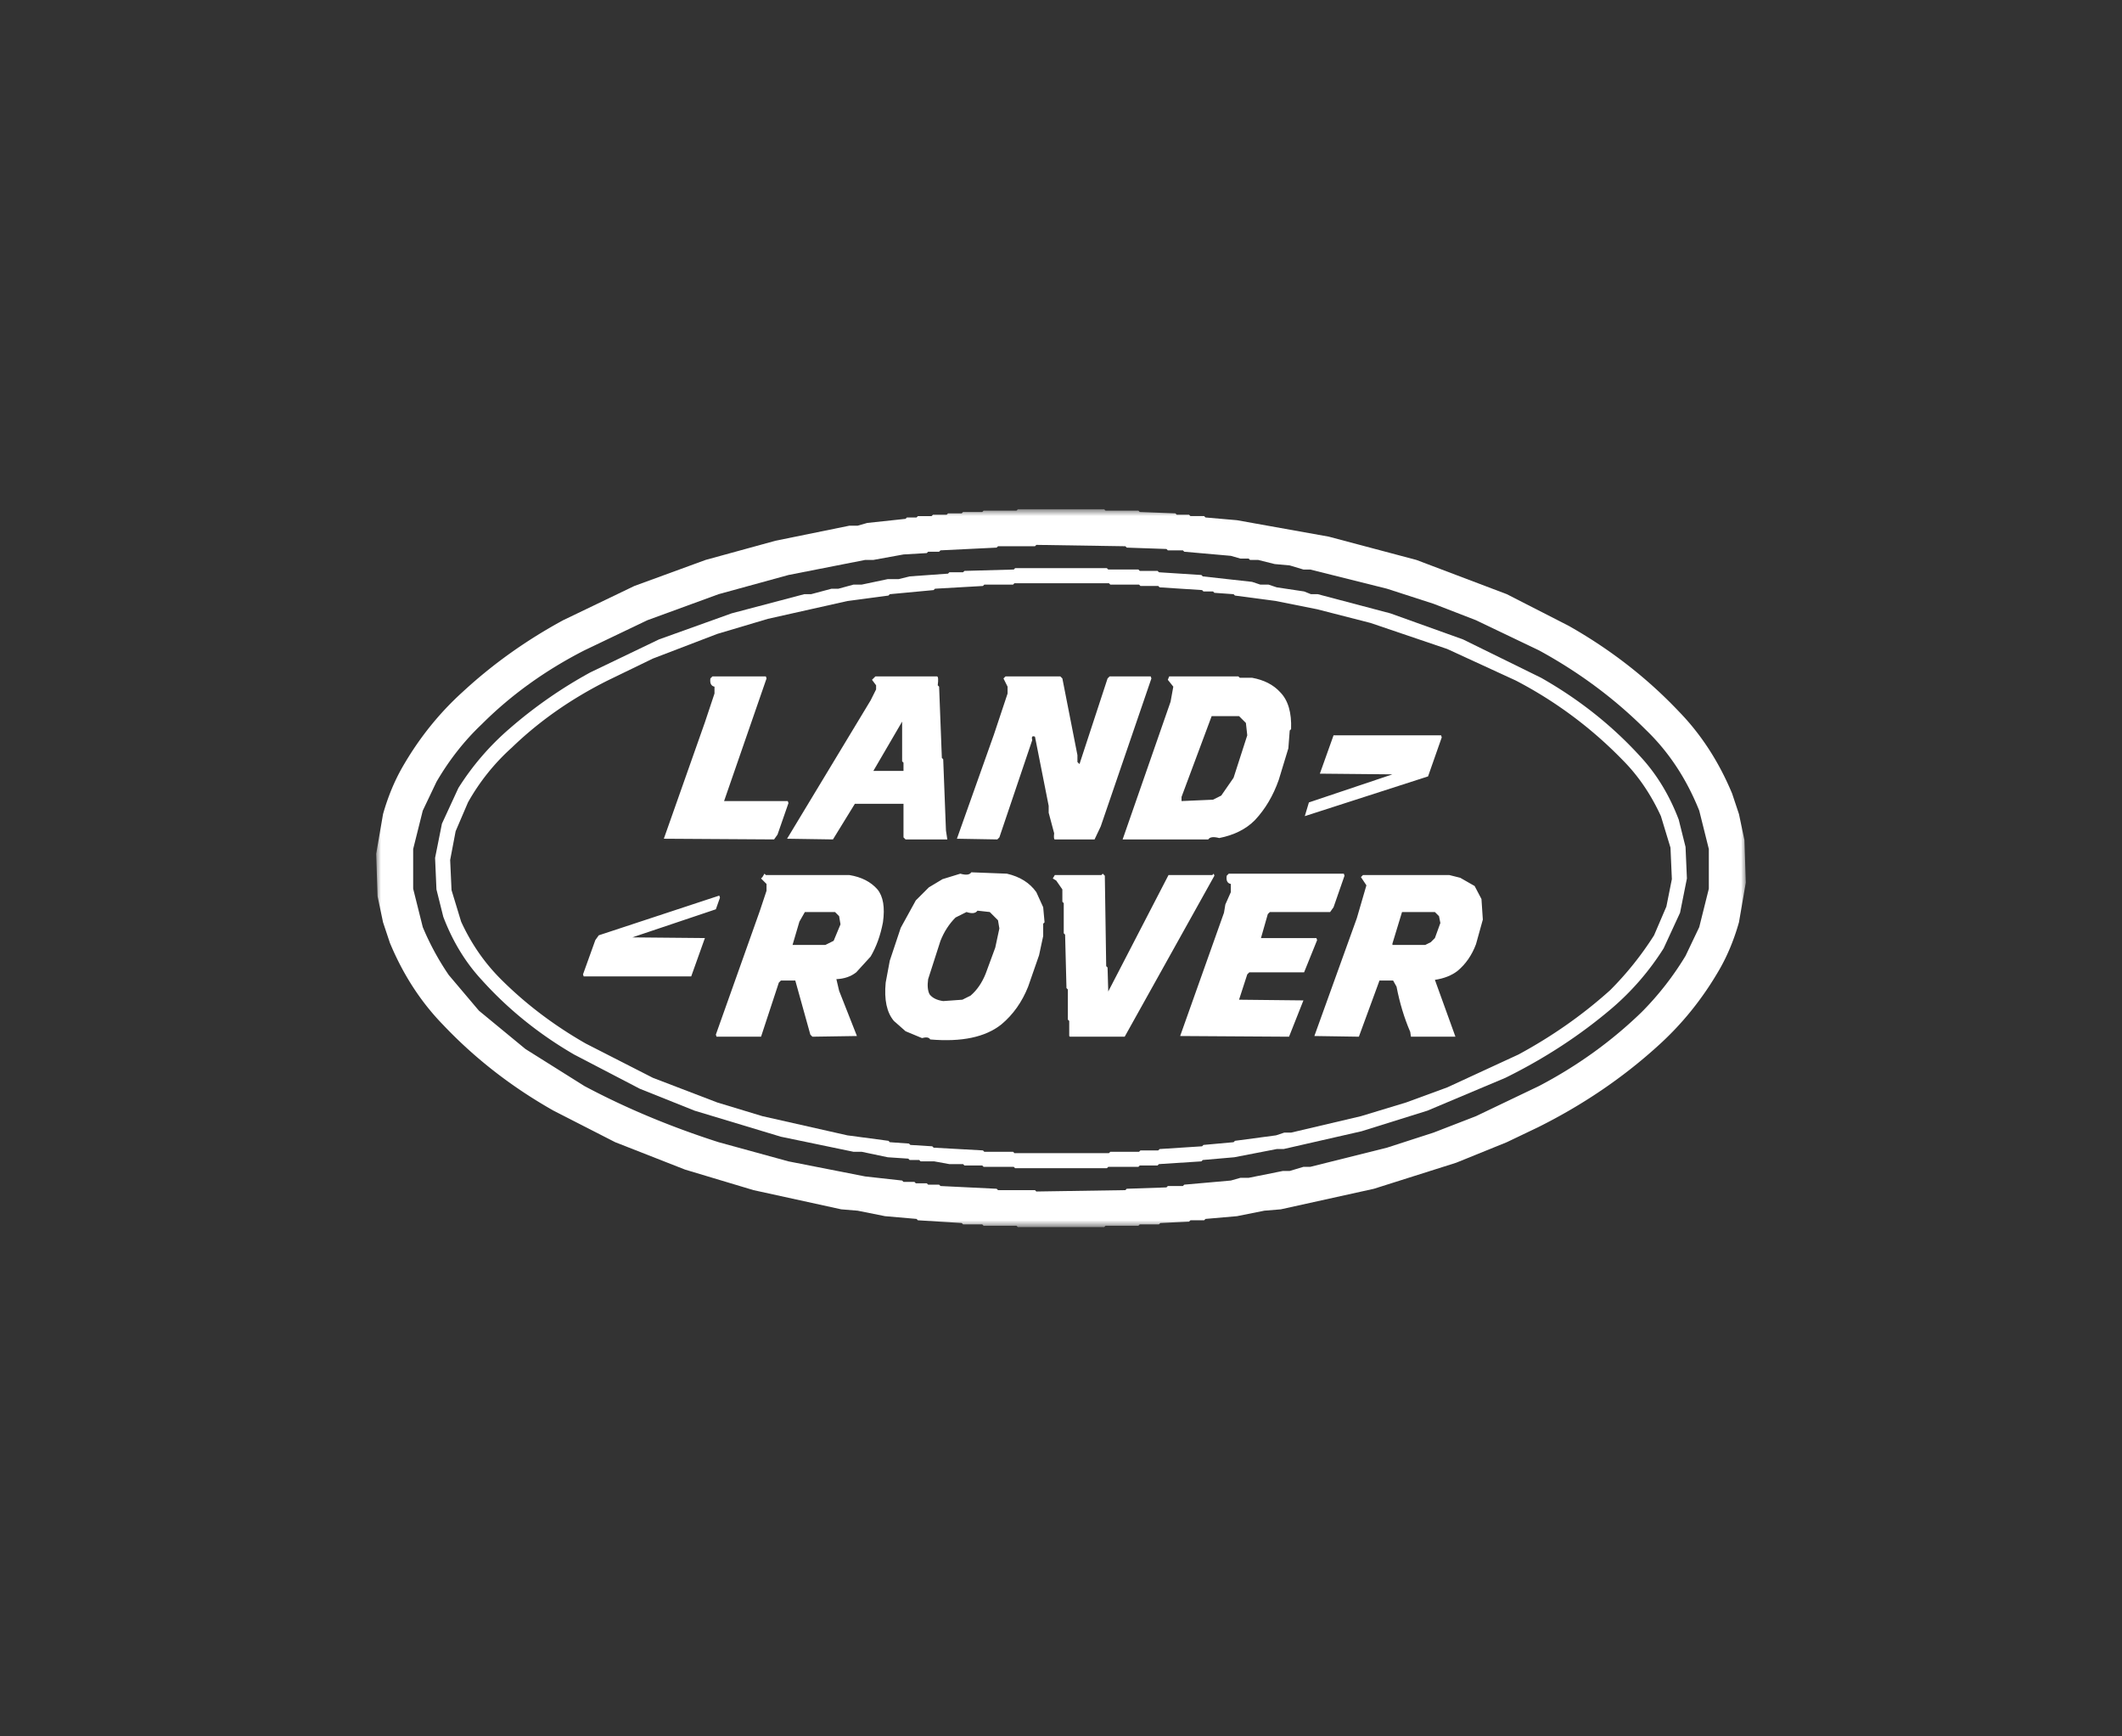
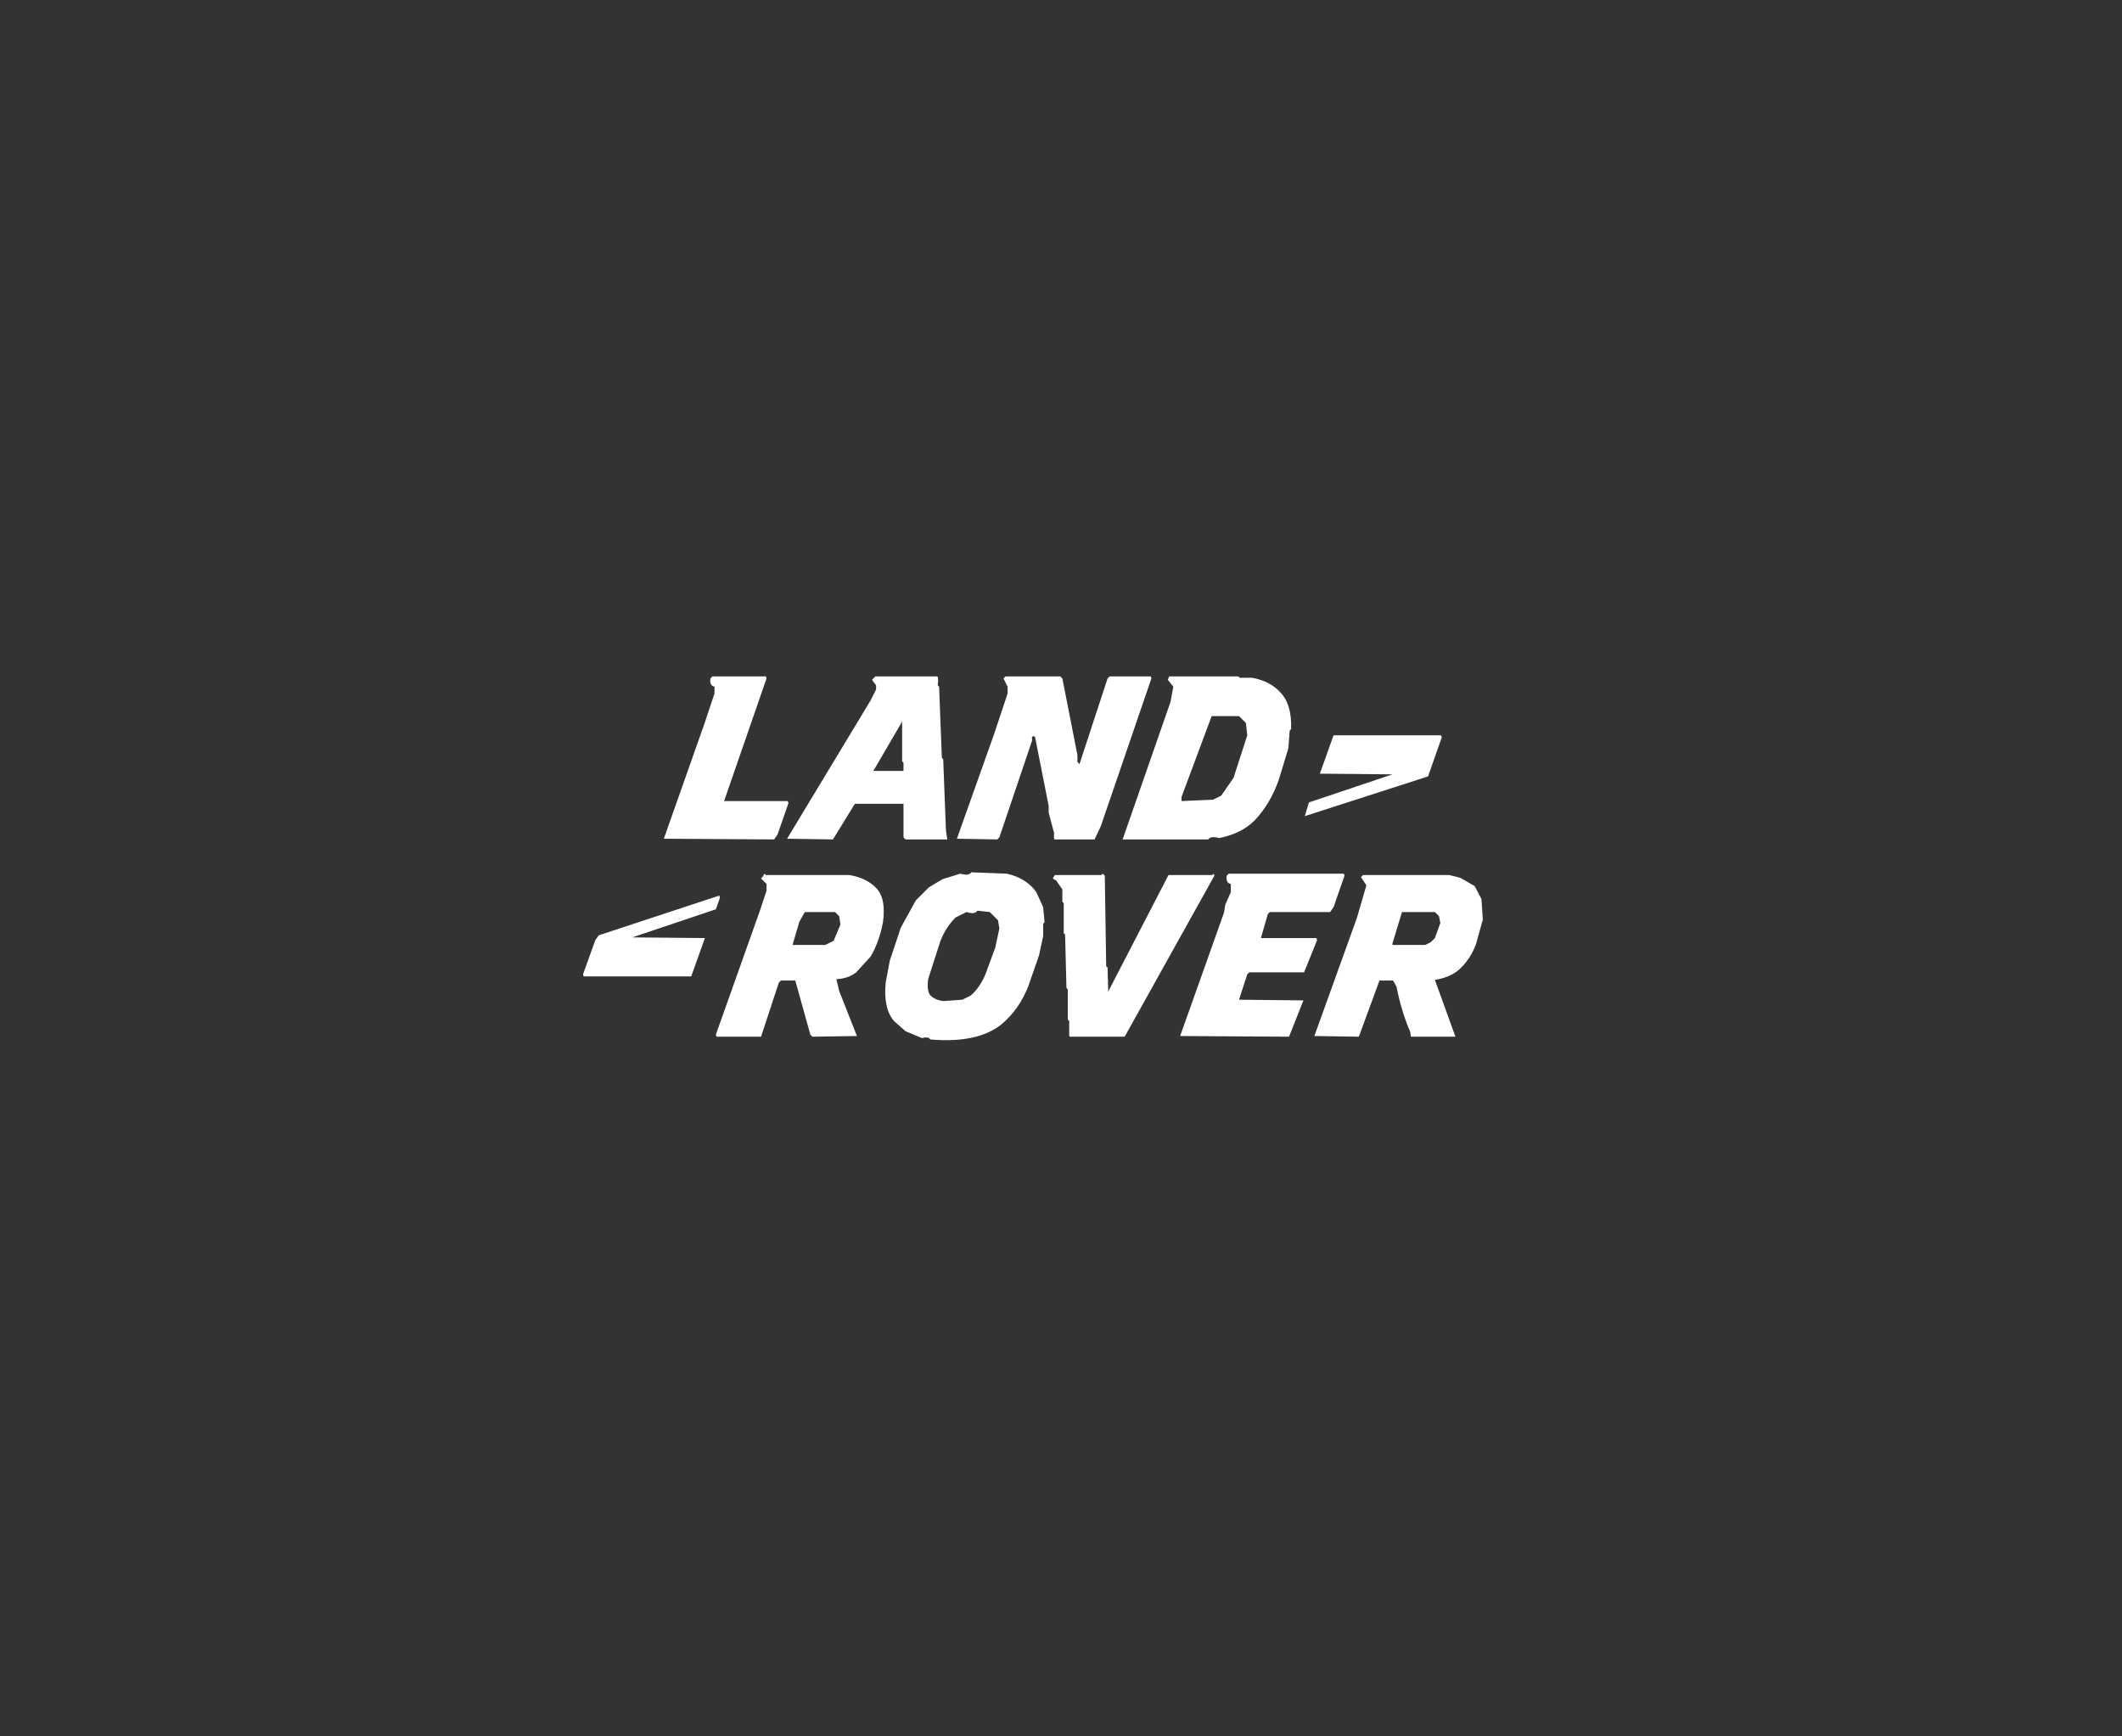
<svg xmlns="http://www.w3.org/2000/svg" width="220" height="180" fill="none">
  <rect width="100%" height="100%" fill="#333333" stroke="none" />
  <mask id="a" width="143" height="76" x="39" y="52" maskUnits="userSpaceOnUse" style="mask-type:luminance">
    <path fill="#fff" d="M39 52.79h142v74.419H39V52.791Z" />
  </mask>
  <g mask="url(#a)">
-     <path fill="#fff" d="M105.528 52.79h8.945l.142.143h3.408l.142.142 3.692.141.142.143h1.278l.142.142h1.42l.142.142 3.266.284 9.513 1.704 9.088 2.414 9.372 3.55 6.39 3.267c4.326 2.443 8.136 5.402 11.431 8.876 2.309 2.367 4.156 5.208 5.537 8.522l.71 2.13.568 2.698.142 4.403-.71 4.119c-.501 1.77-1.164 3.38-1.987 4.828-1.761 3.068-3.915 5.743-6.461 8.024-3.626 3.286-7.744 6.079-12.354 8.38l-3.266 1.562-5.254 2.13-8.52 2.698-9.655 2.131-1.704.141-2.84.569-3.266.284-.142.142h-1.42l-.142.142-2.982.142-.142.142h-1.988l-.142.142h-3.408l-.142.142h-8.945l-.143-.142h-3.408l-.142-.142h-1.988l-.142-.142-4.543-.284-.142-.142-3.266-.284-2.84-.569-1.704-.141-9.088-1.989-7.1-2.13-7.242-2.84-6.39-3.267c-4.325-2.443-8.136-5.401-11.43-8.876-2.32-2.377-4.165-5.217-5.538-8.521l-.71-2.13-.568-2.699-.142-4.403.71-4.118c.502-1.77 1.164-3.38 1.988-4.829 1.723-3.01 3.829-5.638 6.319-7.882 3.077-2.84 6.532-5.302 10.366-7.385l7.383-3.55 7.384-2.699 7.242-1.988 7.667-1.562h.853l.994-.284 3.976-.426.141-.142h.995l.142-.142h1.42l.142-.142h1.42l.142-.143h1.42l.141-.142h1.988l.142-.141h3.408l.143-.142Zm1.916 3.693-.142.142h-3.834l-.142.142-5.821.284-.142.142h-1.137l-.142.142-2.413.142-3.125.568h-.851l-7.952 1.562-7.242 1.989-7.383 2.698-6.533 3.125c-4.07 2.082-7.62 4.639-10.65 7.669-1.798 1.704-3.36 3.692-4.685 5.965l-1.42 2.982-.994 3.977v4.118l.994 3.977a27.753 27.753 0 0 0 2.698 4.97l3.124 3.693 4.827 3.977 6.106 3.834c4.26 2.272 8.899 4.213 13.916 5.823l7.242 1.988 7.952 1.562 3.834.426.142.142h1.136l.141.143h1.136l.142.141h1.137l.142.142 5.821.284.142.142h3.834l.142.142 9.23-.142.142-.142 4.118-.141.142-.143h1.561l.143-.142 4.827-.426.995-.283h.852l3.55-.711h.709l1.421-.426h.709l7.952-1.988 4.828-1.562 4.402-1.704 6.532-3.125c3.976-2.083 7.526-4.639 10.649-7.669a30.97 30.97 0 0 0 4.544-5.823l1.421-2.982.993-3.977v-4.118l-.993-3.977c-1.326-3.314-3.172-6.107-5.538-8.38-3.219-3.219-6.911-5.964-11.076-8.236l-6.532-3.125-4.402-1.704-4.828-1.562-7.952-1.989h-.709l-1.421-.426-1.562-.142-1.704-.426h-.851l-.142-.142h-.852l-.995-.284-4.827-.426-.143-.142h-1.561l-.142-.142-4.118-.142-.142-.142-9.23-.142Z" />
-   </g>
-   <path fill="#fff" d="M105.243 58.898h9.514l.142.141h3.124l.142.142h1.846l.142.143 4.402.283.142.143 5.112.568.851.284h.853l.851.284 2.84.426.711.284h.71l7.525 1.988 7.526 2.699 8.094 3.976c3.928 2.225 7.36 4.947 10.295 8.166 1.684 1.818 3.01 3.995 3.976 6.533l.709 2.84.142 3.267-.71 3.55-1.704 3.693a27.397 27.397 0 0 1-5.324 6.178c-3.295 2.812-6.987 5.226-11.076 7.243l-8.094 3.408-6.816 2.131-8.093 1.846h-.711l-4.402.852-3.265.284-.142.142-4.402.284-.142.142h-1.846l-.142.142h-3.124l-.142.142h-9.514l-.142-.142h-3.124l-.142-.142H99.99l-.143-.142h-1.42l-1.562-.284h-1.42l-.142-.142h-.993l-.143-.142-2.13-.142-2.697-.568h-.852l-7.526-1.562-8.946-2.699-5.68-2.272-6.815-3.55c-3.655-2.121-6.85-4.701-9.585-7.74-1.685-1.819-3.01-3.996-3.976-6.534l-.71-2.84-.142-3.266.71-3.55 1.704-3.694a27.387 27.387 0 0 1 5.325-6.178 47.182 47.182 0 0 1 8.378-5.822l7.099-3.408 7.526-2.7 7.526-1.987h.71l2.13-.568h.71l1.562-.426h.852l2.698-.569h1.136l1.136-.283 3.976-.284.141-.142h1.42l.143-.143 5.111-.142.142-.141Zm-.071 1.562-.142.142h-2.982l-.141.142-4.97.284-.142.142-4.545.426-.141.142-4.26.568-8.236 1.846-5.254 1.563-6.674 2.556L63 70.543c-3.786 1.894-7.1 4.213-9.94 6.959a22.258 22.258 0 0 0-4.543 5.68l-1.278 2.983-.568 2.983.142 3.124.994 3.267c1.04 2.272 2.414 4.26 4.118 5.964 2.555 2.557 5.49 4.782 8.803 6.675l6.958 3.551 6.674 2.556 4.686 1.421 8.804 1.988 4.26.568.141.142 1.989.142.141.142 2.272.142.143.142 5.112.284.141.142h2.982l.142.142h9.798l.142-.142h2.982l.142-.142h1.846l.142-.142 4.402-.284.142-.142 3.124-.284.142-.142 4.26-.568.851-.284h.71l7.242-1.704 4.686-1.421 4.26-1.562 7.384-3.408c3.503-1.894 6.674-4.119 9.513-6.676a33.214 33.214 0 0 0 4.544-5.68l1.279-2.982.568-2.841-.143-3.267-.993-3.266c-1.042-2.272-2.367-4.213-3.976-5.823a43.278 43.278 0 0 0-11.076-8.237l-7.1-3.266-7.952-2.699-5.538-1.42-4.259-.852-4.26-.568-.142-.142-1.988-.142-.142-.142h-.994l-.142-.142-4.402-.284-.142-.142h-1.846l-.142-.142h-2.982l-.142-.142h-9.798Z" />
-   <path fill="#fff" d="M73.862 70.117H79.4l.071.213-4.401 12.71h6.603l.071.213-1.136 3.266-.355.498-11.43-.072 4.259-12.071.994-2.983v-.71c-.35-.066-.492-.35-.426-.852l.213-.213Zm16.898 0h6.39c.122.028.146.336.07.923l.143.142.284 7.385.141.142.285 7.385.142.924h-4.331l-.213-.213v-3.48h-5.042l-2.272 3.693-4.756-.072 8.662-14.344.568-1.136v-.426l-.426-.568.355-.355Zm2.769 4.687-2.983 5.112h3.125v-.852l-.142-.142v-4.118Zm10.72-4.687h5.68l.213.213 1.562 7.953v.71l.213.213 2.911-8.876.213-.213h4.26l.071.213-5.254 15.338-.639 1.35h-4.118c-.095 0-.118-.213-.071-.64l-.568-2.13v-.71l-1.42-7.172c-.284-.114-.378.005-.284.355l-3.407 10.084-.213.213-4.19-.072 3.835-10.793 1.419-4.26v-.711l-.426-.852.213-.213Zm16.969 0h7.171l.141.142h1.279c1.24.227 2.21.724 2.91 1.491.824.833 1.203 2.112 1.136 3.835l-.142.142-.141 1.846-.994 3.267c-.578 1.647-1.406 3.044-2.485 4.19-.919.927-2.149 1.542-3.692 1.845-.587-.16-.966-.113-1.136.143h-8.875l4.97-14.274.284-1.562-.568-.71.142-.355Zm4.402 4.119-3.124 8.379v.426l3.266-.142.852-.427 1.278-1.845 1.419-4.403-.141-1.279-.71-.71h-2.84Zm12.637 1.988h11.147l.071.213-1.42 4.047-12.779 4.12.426-1.421 8.661-2.911-7.525-.072 1.419-3.976Zm-37.558 14.202 3.693.142c1.353.312 2.371.952 3.052 1.917l.71 1.562.142 1.563-.142.142v1.278l-.426 1.988-1.136 3.266c-.634 1.591-1.557 2.893-2.768 3.906-1.657 1.325-4.119 1.846-7.385 1.563-.113-.218-.397-.266-.851-.143l-1.704-.71-1.207-1.065c-.739-.871-1.023-2.197-.852-3.977l.425-2.272 1.136-3.408 1.562-2.84 1.35-1.35 1.42-.852 1.846-.568c.596.17.974.123 1.135-.142Zm.64 3.977c-.19.283-.568.33-1.136.141l-1.136.569c-.663.662-1.184 1.467-1.562 2.414l-1.279 3.976c-.094.663-.047 1.184.143 1.563.283.378.757.615 1.42.71l1.988-.143.851-.426c.663-.568 1.183-1.325 1.562-2.272l.994-2.698.427-1.989-.143-.851-.852-.853-1.277-.141Zm-22.08-3.835.141.142h8.661c1.26.208 2.23.706 2.912 1.491.596.73.785 1.865.568 3.409-.256 1.354-.682 2.537-1.278 3.55l-1.491 1.634c-.55.435-1.235.672-2.059.709l.284 1.208 1.846 4.686-4.615.071-.213-.213-1.562-5.61h-1.49l-.214.213-1.846 5.61h-4.615l-.071-.213 4.544-12.782.71-2.13v-.71l-.568-.568.142-.142.213-.355Zm4.188 3.977-.568.994-.71 2.414h3.408l.852-.426.71-1.705-.142-.851-.426-.427h-3.124Zm30.884-3.977.213.213.142 9.373.142.142.071 2.486 6.248-12.072h4.544l.142-.142.071.213-9.301 16.687h-5.68l-.07-.071v-1.562l-.143-.142v-3.124l-.142-.143-.142-5.538-.141-.142v-3.124l-.143-.143v-1.278l-.639-.923-.355-.213.213-.355h4.828l.142-.142Zm13.063 0h11.929l.07.213-1.136 3.266-.355.498h-6.247l-.213.212-.71 2.486h5.751l.07.213-1.349 3.338h-5.679l-.214.212-.851 2.627 6.674.072-1.491 3.763-11.289-.071 4.544-12.781.142-.853.568-1.278v-.852c-.36-.066-.502-.35-.426-.852l.212-.213Zm13.916.142h8.946l1.136.284 1.491.852.71 1.35.142 2.13-.71 2.556c-.426 1.136-1.065 2.06-1.917 2.769-.615.474-1.396.781-2.343.924l2.13 5.893h-4.615l-.071-.497c-.615-1.42-1.089-2.983-1.42-4.687l-.355-.639h-1.42l-.07.213-2.06 5.61-4.614-.071 4.402-12.213.993-3.409-.568-.852.213-.213Zm4.047 3.835-.994 3.266v.142h3.408l.568-.284.426-.426.568-1.563-.142-.71-.426-.425h-3.408ZM74.572 92.84l.071.213-.426 1.207-8.662 2.912 7.526.07-1.42 3.977H60.514l-.07-.213 1.277-3.55.355-.497 12.496-4.12Z" />
+     </g>
+   <path fill="#fff" d="M73.862 70.117H79.4l.071.213-4.401 12.71h6.603l.071.213-1.136 3.266-.355.498-11.43-.072 4.259-12.071.994-2.983v-.71c-.35-.066-.492-.35-.426-.852l.213-.213Zm16.898 0h6.39c.122.028.146.336.07.923l.143.142.284 7.385.141.142.285 7.385.142.924h-4.331l-.213-.213v-3.48h-5.042l-2.272 3.693-4.756-.072 8.662-14.344.568-1.136v-.426l-.426-.568.355-.355Zm2.769 4.687-2.983 5.112h3.125v-.852l-.142-.142v-4.118Zm10.72-4.687h5.68l.213.213 1.562 7.953v.71l.213.213 2.911-8.876.213-.213h4.26l.071.213-5.254 15.338-.639 1.35h-4.118c-.095 0-.118-.213-.071-.64l-.568-2.13v-.71l-1.42-7.172c-.284-.114-.378.005-.284.355l-3.407 10.084-.213.213-4.19-.072 3.835-10.793 1.419-4.26v-.711l-.426-.852.213-.213Zm16.969 0h7.171l.141.142h1.279c1.24.227 2.21.724 2.91 1.491.824.833 1.203 2.112 1.136 3.835l-.142.142-.141 1.846-.994 3.267c-.578 1.647-1.406 3.044-2.485 4.19-.919.927-2.149 1.542-3.692 1.845-.587-.16-.966-.113-1.136.143h-8.875l4.97-14.274.284-1.562-.568-.71.142-.355Zm4.402 4.119-3.124 8.379v.426l3.266-.142.852-.427 1.278-1.845 1.419-4.403-.141-1.279-.71-.71h-2.84Zm12.637 1.988h11.147l.071.213-1.42 4.047-12.779 4.12.426-1.421 8.661-2.911-7.525-.072 1.419-3.976Zm-37.558 14.202 3.693.142c1.353.312 2.371.952 3.052 1.917l.71 1.562.142 1.563-.142.142v1.278l-.426 1.988-1.136 3.266c-.634 1.591-1.557 2.893-2.768 3.906-1.657 1.325-4.119 1.846-7.385 1.563-.113-.218-.397-.266-.851-.143l-1.704-.71-1.207-1.065c-.739-.871-1.023-2.197-.852-3.977l.425-2.272 1.136-3.408 1.562-2.84 1.35-1.35 1.42-.852 1.846-.568c.596.17.974.123 1.135-.142Zm.64 3.977c-.19.283-.568.33-1.136.141l-1.136.569c-.663.662-1.184 1.467-1.562 2.414l-1.279 3.976c-.094.663-.047 1.184.143 1.563.283.378.757.615 1.42.71l1.988-.143.851-.426c.663-.568 1.183-1.325 1.562-2.272l.994-2.698.427-1.989-.143-.851-.852-.853-1.277-.141Zm-22.08-3.835.141.142h8.661c1.26.208 2.23.706 2.912 1.491.596.73.785 1.865.568 3.409-.256 1.354-.682 2.537-1.278 3.55l-1.491 1.634c-.55.435-1.235.672-2.059.709l.284 1.208 1.846 4.686-4.615.071-.213-.213-1.562-5.61h-1.49l-.214.213-1.846 5.61h-4.615l-.071-.213 4.544-12.782.71-2.13v-.71l-.568-.568.142-.142.213-.355m4.188 3.977-.568.994-.71 2.414h3.408l.852-.426.71-1.705-.142-.851-.426-.427h-3.124Zm30.884-3.977.213.213.142 9.373.142.142.071 2.486 6.248-12.072h4.544l.142-.142.071.213-9.301 16.687h-5.68l-.07-.071v-1.562l-.143-.142v-3.124l-.142-.143-.142-5.538-.141-.142v-3.124l-.143-.143v-1.278l-.639-.923-.355-.213.213-.355h4.828l.142-.142Zm13.063 0h11.929l.07.213-1.136 3.266-.355.498h-6.247l-.213.212-.71 2.486h5.751l.07.213-1.349 3.338h-5.679l-.214.212-.851 2.627 6.674.072-1.491 3.763-11.289-.071 4.544-12.781.142-.853.568-1.278v-.852c-.36-.066-.502-.35-.426-.852l.212-.213Zm13.916.142h8.946l1.136.284 1.491.852.71 1.35.142 2.13-.71 2.556c-.426 1.136-1.065 2.06-1.917 2.769-.615.474-1.396.781-2.343.924l2.13 5.893h-4.615l-.071-.497c-.615-1.42-1.089-2.983-1.42-4.687l-.355-.639h-1.42l-.07.213-2.06 5.61-4.614-.071 4.402-12.213.993-3.409-.568-.852.213-.213Zm4.047 3.835-.994 3.266v.142h3.408l.568-.284.426-.426.568-1.563-.142-.71-.426-.425h-3.408ZM74.572 92.84l.071.213-.426 1.207-8.662 2.912 7.526.07-1.42 3.977H60.514l-.07-.213 1.277-3.55.355-.497 12.496-4.12Z" />
</svg>